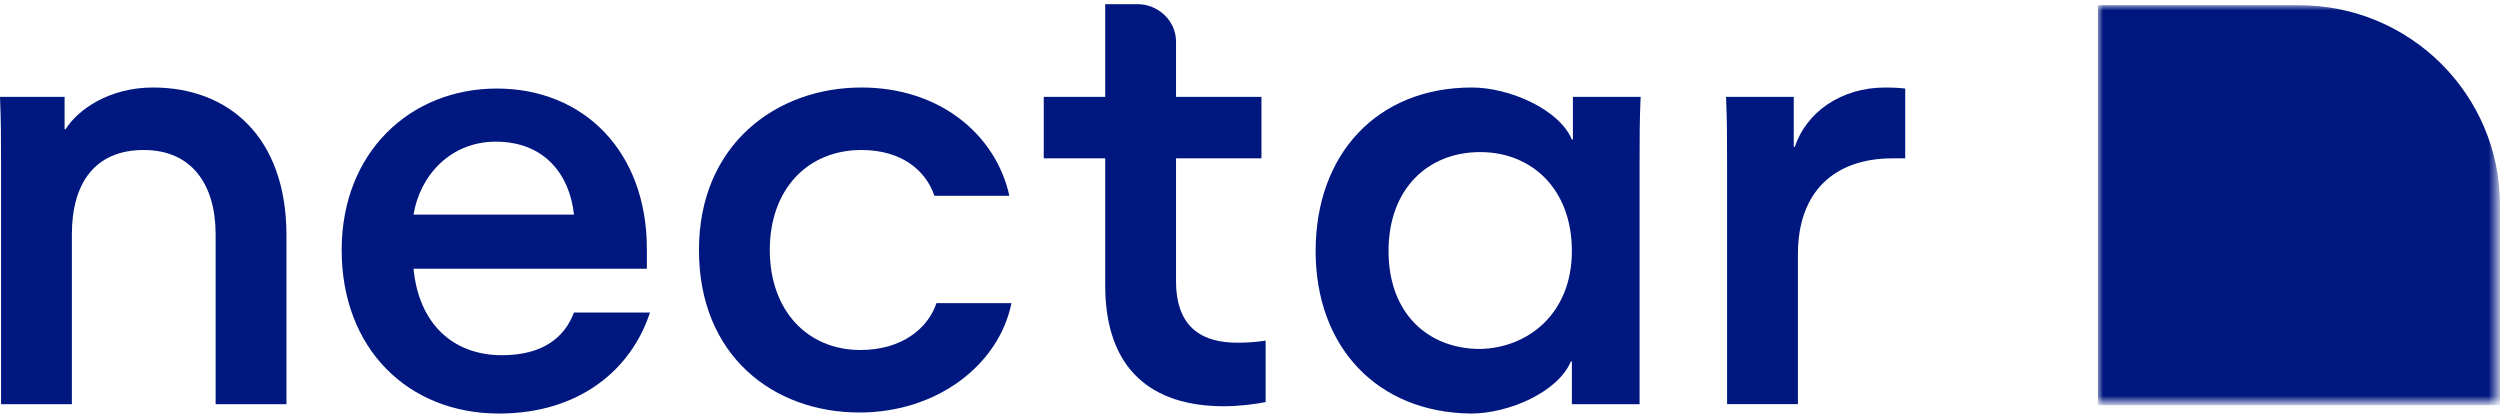
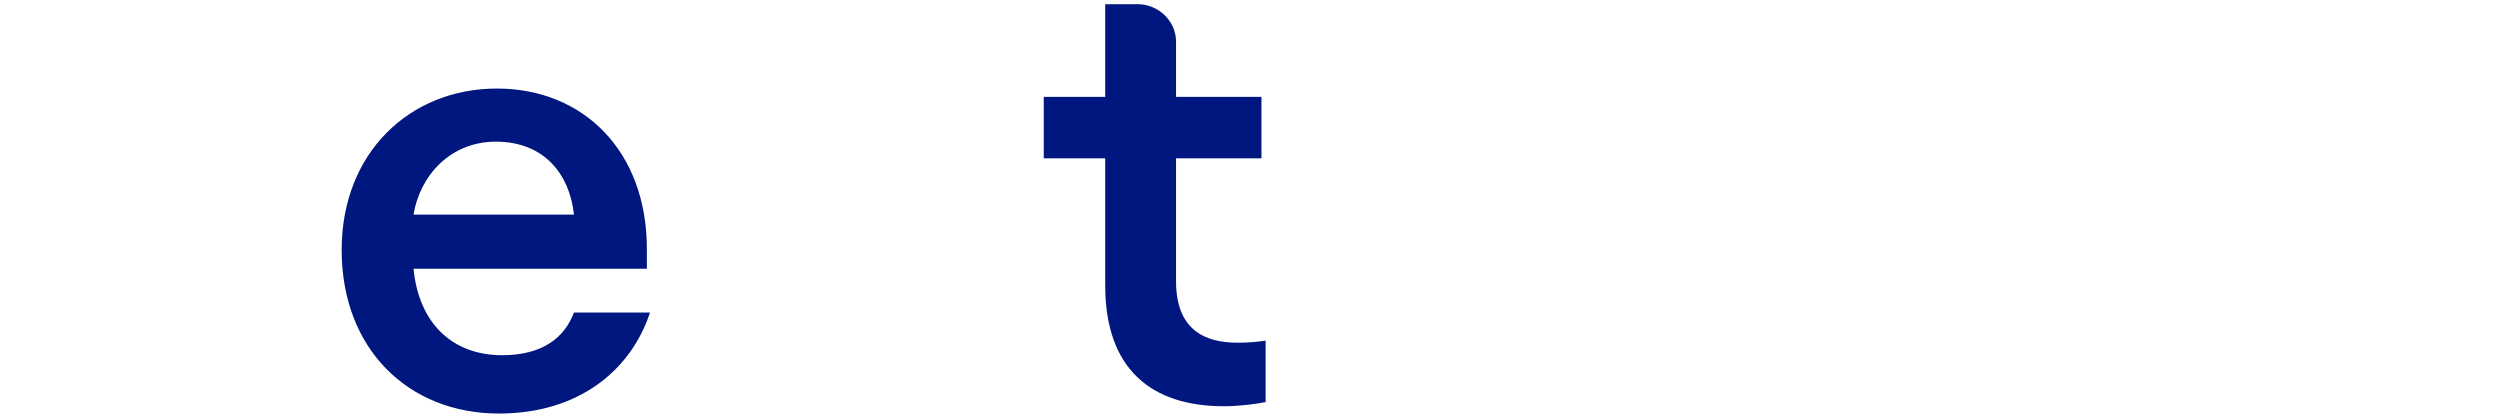
<svg xmlns="http://www.w3.org/2000/svg" version="1.1" id="Layer_1" x="0px" y="0px" width="240px" height="40px" viewBox="0 0 240 40" style="enable-background:new 0 0 240 40;" xml:space="preserve">
  <style type="text/css">
	.st0{fill-rule:evenodd;clip-rule:evenodd;fill:#FFFFFF;filter:url(#Adobe_OpacityMaskFilter);}
	.st1{mask:url(#mask0_1_);}
	.st2{fill-rule:evenodd;clip-rule:evenodd;fill:#001780;}
</style>
  <g>
    <defs>
      <filter id="Adobe_OpacityMaskFilter" filterUnits="userSpaceOnUse" x="201.4" y="0.5" width="38.6" height="38.4">
        <feColorMatrix type="matrix" values="1 0 0 0 0  0 1 0 0 0  0 0 1 0 0  0 0 0 1 0" />
      </filter>
    </defs>
    <mask maskUnits="userSpaceOnUse" x="201.4" y="0.5" width="38.6" height="38.4" id="mask0_1_">
-       <path class="st0" d="M240,0.5v38.4h-38.6V0.5H240L240,0.5z" />
-     </mask>
+       </mask>
    <g class="st1">
      <path class="st2" d="M220.7,0.5h-19.3v0v19.2v19.2h19.3H240h0V19.7C240,9.1,231.4,0.5,220.7,0.5z" />
    </g>
-     <path class="st2" d="M6.8,38.8H0.1V15.7c0-2.5,0-4-0.1-6.4h6.2v3.1h0.1c1.2-1.9,4.2-4,8.4-4c7.2,0,12.8,4.7,12.8,14.2v16.2h-6.8   V22.5c0-4.8-2.3-8.1-6.9-8.1c-4.7,0-6.9,3.2-6.9,8.1V38.8z" />
    <path class="st2" d="M62.4,30c-1.8,5.5-6.8,9.7-14.5,9.7c-8.7,0-15.1-6.2-15.1-15.7c0-9.4,6.6-15.5,14.9-15.5   c8.3,0,14.4,6,14.4,15.4v1.9H39.7c0.5,5.2,3.7,8.3,8.5,8.3c3.9,0,6-1.7,6.9-4.1H62.4z M39.7,20.6h15.4c-0.4-3.8-2.8-7-7.5-7   C43.2,13.6,40.3,16.9,39.7,20.6z" />
-     <path class="st2" d="M82.5,39.6c-8.2,0-15.4-5.4-15.4-15.6c0-10.1,7.4-15.6,15.6-15.6c7.5,0,12.9,4.5,14.2,10.4h-7.2   c-0.8-2.4-3.1-4.4-7-4.4c-5.2,0-8.8,3.8-8.8,9.6c0,5.8,3.6,9.6,8.7,9.6c4,0,6.5-2.1,7.3-4.5h7.2C95.9,35,90,39.6,82.5,39.6z" />
    <path class="st2" d="M117.5,39c-6.9,0-11.4-3.5-11.4-11.6V15.2h-5.9V9.3h5.9V0.4h3.1c2,0,3.7,1.6,3.7,3.6v5.3h8.2v5.9h-8.2V27   c0,4.7,2.8,5.9,5.9,5.9c1.2,0,2-0.1,2.7-0.2v5.9C120.5,38.8,118.9,39,117.5,39z" />
-     <path class="st2" d="M126.3,24.1c0-9.3,5.9-15.7,15-15.7c3.6,0,8.4,2.1,9.6,5h0.1V9.3h6.5c-0.1,2.4-0.1,3.9-0.1,6.4v23.1h-6.5v-4.1   h-0.1c-1.2,2.9-5.9,5-9.6,5C132.2,39.6,126.3,33.3,126.3,24.1z M150.9,24.1c0-6-3.9-9.5-8.8-9.5c-5,0-8.8,3.5-8.8,9.5   c0,6,3.8,9.4,8.8,9.4C146.7,33.4,150.9,30.1,150.9,24.1z" />
-     <path class="st2" d="M181.7,15.2c-5.6,0-9.1,3.2-9.1,9.2v14.4h-6.8V15.7c0-2.5,0-4-0.1-6.4h6.5v4.8h0.1c1.1-3.3,4.4-5.7,8.7-5.7   c1.2,0,1.9,0.1,1.9,0.1v6.7H181.7z" />
  </g>
</svg>